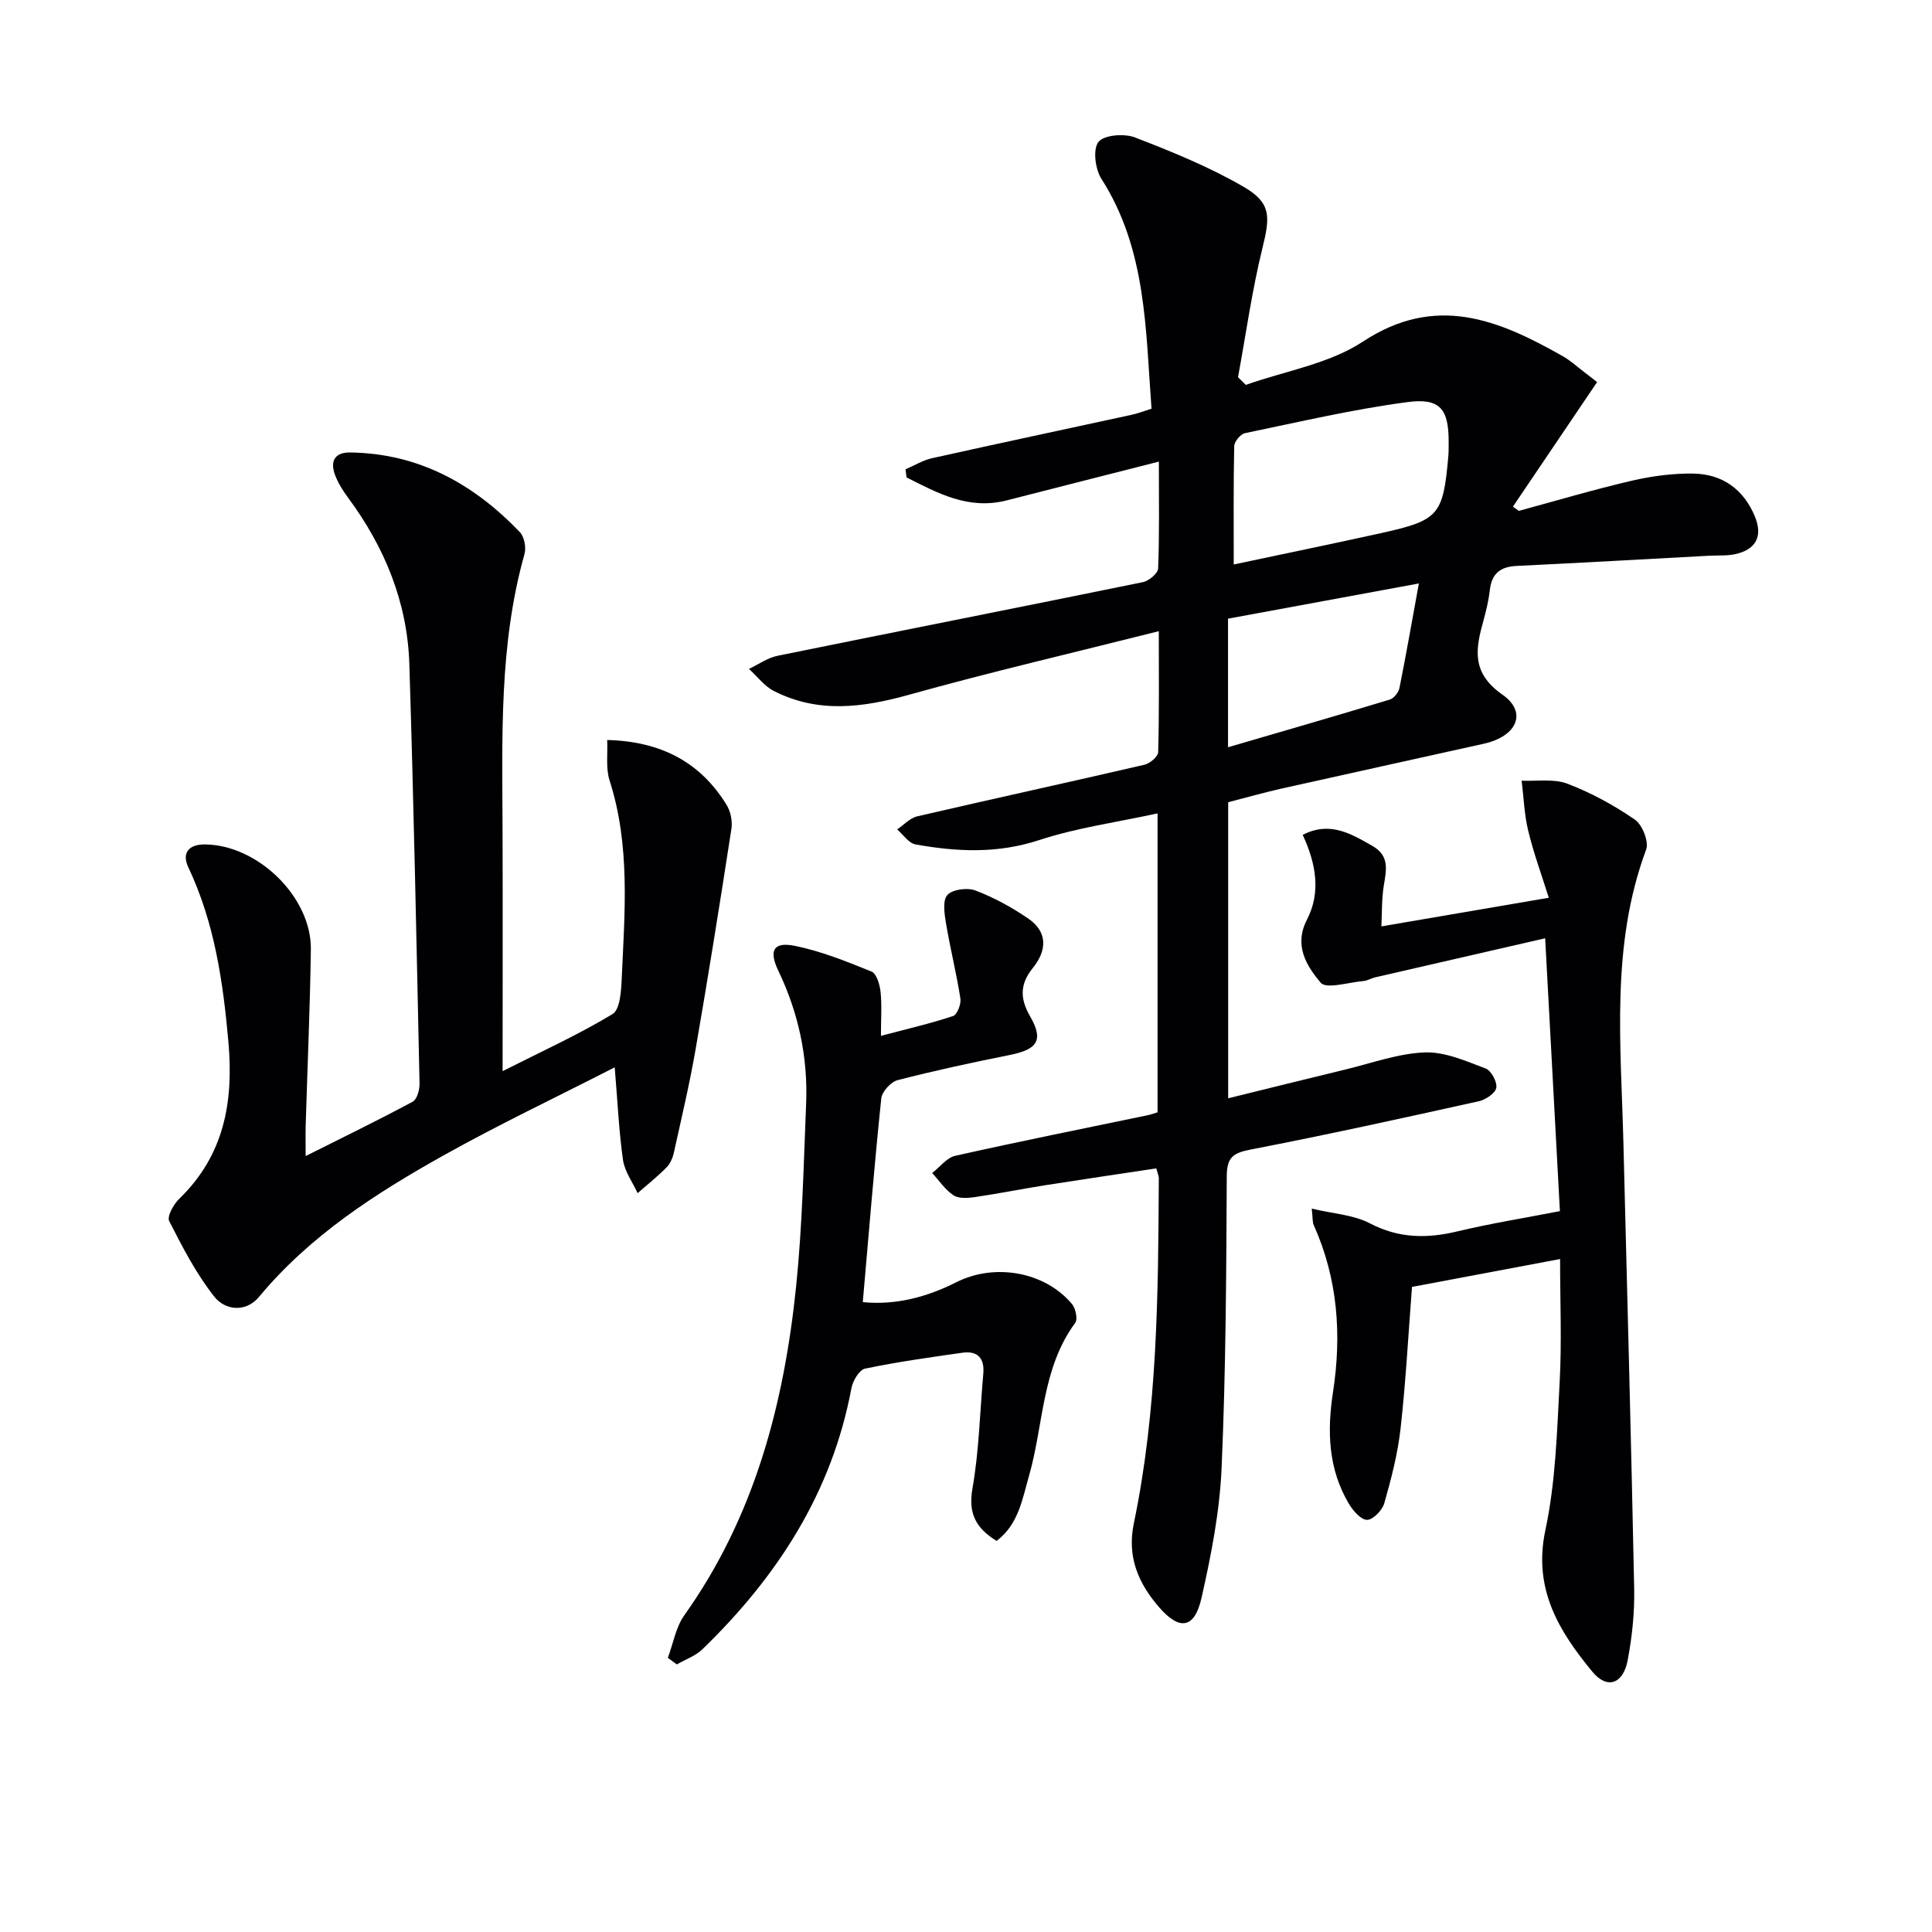
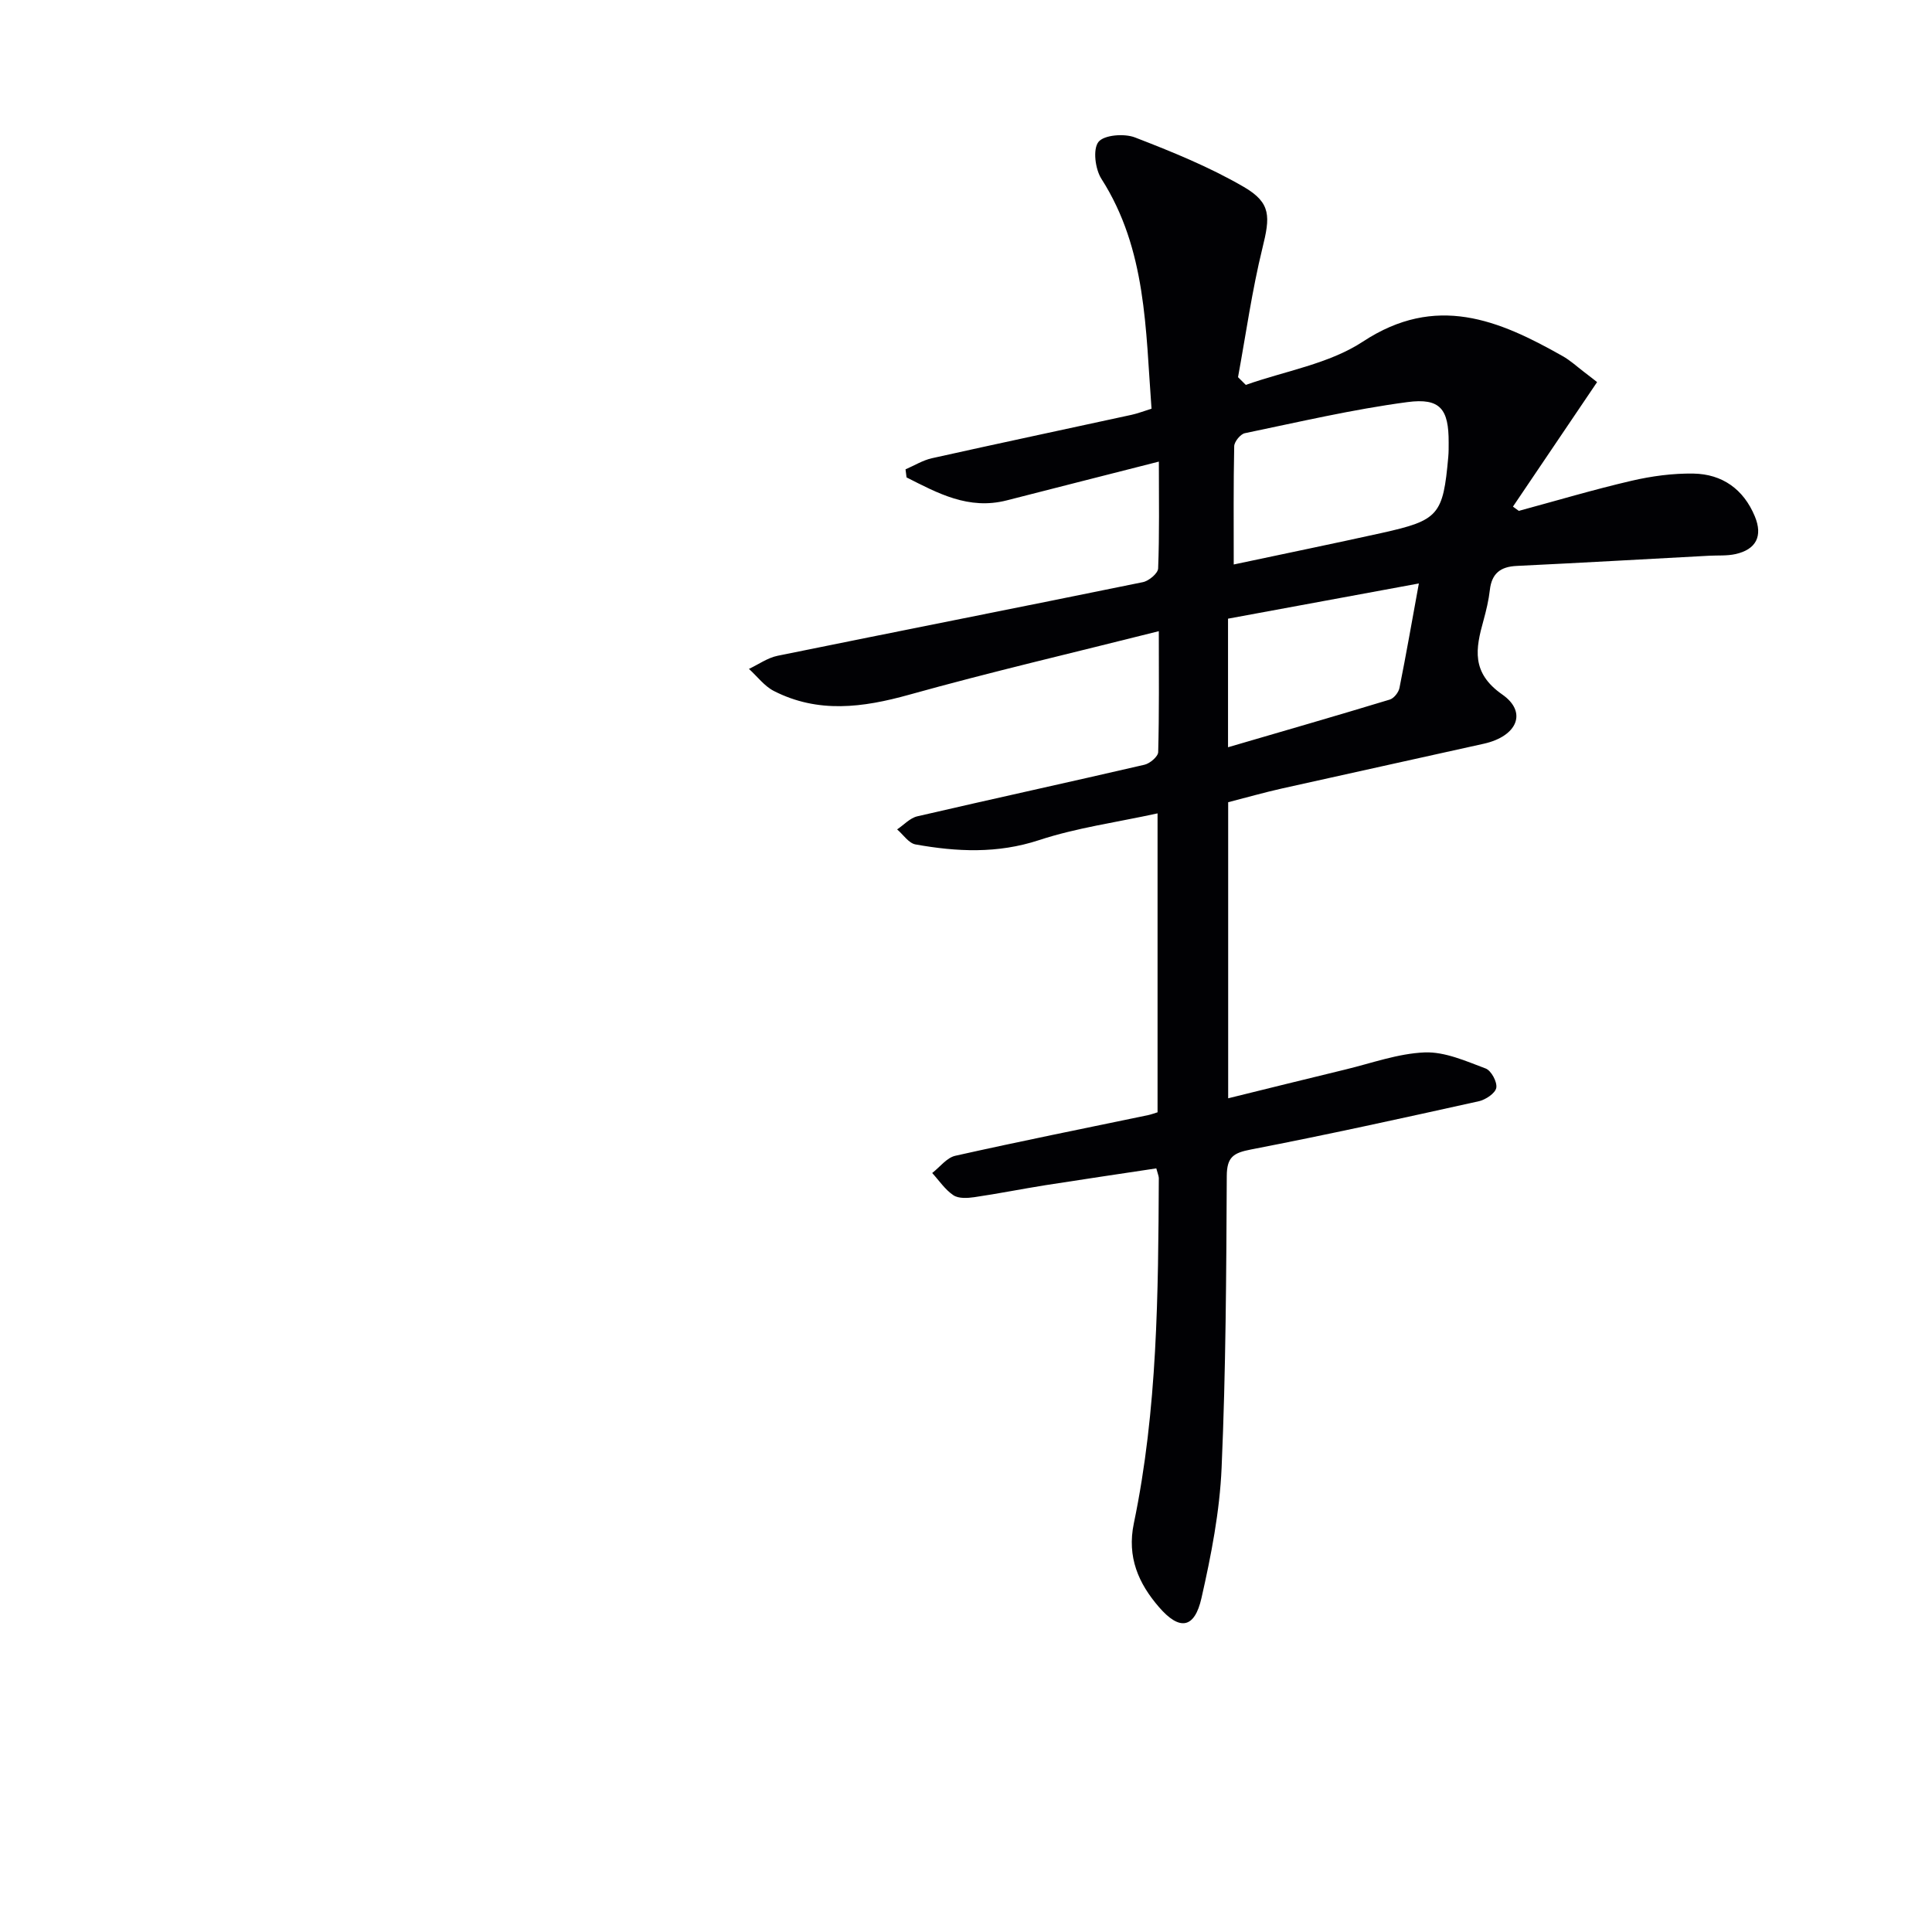
<svg xmlns="http://www.w3.org/2000/svg" enable-background="new 0 0 400 400" viewBox="0 0 400 400">
  <g fill="#010104">
    <path d="m239.4 241.9c-7.66 1.16-15.31 2.28-22.95 3.48-4.91.78-9.79 1.76-14.71 2.48-1.43.21-3.28.32-4.35-.4-1.72-1.15-2.95-3.03-4.39-4.6 1.59-1.23 3.01-3.17 4.79-3.57 13.26-2.97 26.58-5.64 39.89-8.41.62-.13 1.23-.36 1.98-.59 0-20.4 0-40.64 0-61.89-8.51 1.86-16.76 2.98-24.54 5.54-8.61 2.83-17.02 2.42-25.57.89-1.41-.25-2.55-2.04-3.81-3.11 1.39-.93 2.66-2.36 4.18-2.71 15.66-3.63 31.37-7.05 47.03-10.68 1.13-.26 2.81-1.69 2.84-2.61.22-8.11.13-16.23.13-25.04-17.68 4.46-34.8 8.44-51.71 13.16-9.58 2.67-18.82 3.89-27.97-.77-1.99-1.01-3.46-3.03-5.18-4.58 1.98-.93 3.86-2.3 5.94-2.72 25.19-5.13 50.42-10.09 75.61-15.24 1.25-.25 3.13-1.82 3.17-2.84.28-7.1.15-14.21.15-22.12-10.98 2.8-21.25 5.4-31.5 8.03-7.9 2.02-14.28-1.49-20.74-4.76-.07-.56-.14-1.11-.21-1.67 1.82-.78 3.57-1.88 5.47-2.3 13.77-3.07 27.57-5.99 41.35-8.99 1.28-.28 2.51-.77 4.11-1.26-1.24-16.44-1.02-32.96-10.37-47.59-1.29-2.01-1.81-6.12-.62-7.64 1.14-1.46 5.34-1.79 7.55-.94 7.7 2.97 15.44 6.12 22.55 10.25 5.72 3.33 5.45 6.19 3.85 12.68-2.16 8.79-3.41 17.8-5.05 26.71.54.53 1.07 1.07 1.61 1.6 8.15-2.89 17.23-4.35 24.24-8.96 15.12-9.95 28.09-4.52 41.36 3 1.58.89 2.95 2.15 4.4 3.26 1.19.9 2.37 1.83 2.73 2.12-6.11 9.05-11.77 17.41-17.42 25.78.4.29.81.58 1.21.88 7.77-2.1 15.5-4.41 23.34-6.23 4.17-.97 8.55-1.56 12.82-1.49 5.97.1 10.38 3.24 12.71 8.86 1.69 4.07.28 6.86-4.02 7.81-1.76.39-3.64.24-5.46.34-13.28.71-26.56 1.47-39.85 2.11-3.34.16-5.14 1.56-5.53 4.96-.24 2.13-.75 4.25-1.32 6.33-1.64 5.86-2.57 10.82 3.89 15.33 5.26 3.67 3.08 8.65-3.82 10.19-13.92 3.11-27.85 6.14-41.77 9.26-3.71.83-7.37 1.88-11.16 2.85v61.3c8.27-2.03 16.24-4.03 24.23-5.95 5.48-1.32 10.94-3.33 16.47-3.55 4.17-.16 8.53 1.8 12.61 3.33 1.15.43 2.42 2.79 2.2 4-.21 1.14-2.2 2.46-3.62 2.78-15.69 3.48-31.4 6.94-47.18 9.99-3.61.7-4.98 1.54-5 5.49-.1 20.14-.19 40.3-1.07 60.41-.39 9.05-2.16 18.12-4.17 26.98-1.43 6.3-4.51 6.82-8.79 1.87-4.23-4.89-6.67-10.35-5.21-17.35 4.91-23.58 5.05-47.55 5.17-71.51-.03-.47-.25-.94-.52-1.98zm16.03-125.03c10.88-2.31 20.76-4.34 30.62-6.52 11.84-2.63 12.72-3.69 13.8-15.76.09-.99.08-2 .08-3 .02-6.85-1.7-9.25-8.54-8.34-11.31 1.5-22.47 4.12-33.66 6.44-.91.19-2.17 1.74-2.2 2.68-.17 7.96-.1 15.92-.1 24.5zm-1.18 11.22v26.62c11.39-3.33 22.46-6.52 33.49-9.87.85-.26 1.81-1.47 2-2.39 1.39-6.93 2.6-13.89 4.02-21.65-13.44 2.49-26.35 4.87-39.51 7.29z" />
-     <path d="m127.27 220.98c-12.24 6.26-24.06 11.87-35.45 18.24-14.1 7.89-27.66 16.61-38.2 29.29-2.71 3.27-7.01 2.82-9.28-.08-3.72-4.74-6.56-10.21-9.31-15.62-.49-.96.9-3.46 2.06-4.59 9.32-9.03 11.3-20.04 10.2-32.49-1.11-12.5-2.87-24.68-8.3-36.16-1.4-2.97.07-4.78 3.48-4.74 10.95.12 22.04 10.94 21.89 21.74-.17 12.14-.71 24.27-1.07 36.41-.05 1.8-.01 3.6-.01 6.37 7.8-3.91 15.06-7.44 22.17-11.26.9-.49 1.44-2.48 1.41-3.77-.62-28.94-1.2-57.89-2.11-86.82-.4-12.81-5.12-24.25-12.73-34.52-1.08-1.46-2.08-3.06-2.69-4.75-1-2.8-.01-4.6 3.21-4.55 14.18.2 25.54 6.52 35.09 16.49.93.97 1.34 3.2.96 4.55-5.32 18.88-4.59 38.2-4.54 57.49.05 16.15.01 32.3.01 49.56 8.04-4.07 15.64-7.52 22.75-11.81 1.57-.94 1.8-4.8 1.91-7.34.61-13.75 1.82-27.53-2.51-41.02-.82-2.55-.36-5.5-.5-8.39 11.02.27 19.22 4.5 24.71 13.41.85 1.37 1.26 3.41 1.01 5-2.35 15.22-4.78 30.43-7.41 45.6-1.24 7.18-2.93 14.28-4.5 21.4-.24 1.1-.75 2.3-1.52 3.08-1.88 1.9-3.98 3.57-5.99 5.33-1.05-2.29-2.69-4.5-3.03-6.9-.83-5.86-1.1-11.84-1.71-19.15z" />
-     <path d="m323 260.67c-10.59 1.99-20.48 3.86-30.66 5.77-.76 9.83-1.28 19.58-2.36 29.26-.58 5.24-1.93 10.43-3.37 15.51-.41 1.46-2.34 3.46-3.57 3.46-1.28 0-2.92-1.9-3.78-3.35-4.27-7.2-4.52-15-3.28-23.07 1.83-11.88 1.01-23.51-4-34.64-.25-.56-.17-1.28-.4-3.38 4.43 1.06 8.63 1.27 12.02 3.04 6.01 3.14 11.82 3.19 18.16 1.67 6.89-1.65 13.92-2.77 21.2-4.19-1.01-18.62-1.99-36.83-3.05-56.49-12.19 2.8-23.72 5.44-35.25 8.1-.8.19-1.56.69-2.36.75-3.06.26-7.72 1.73-8.88.34-2.85-3.42-5.62-7.66-2.82-13.06 2.91-5.64 1.88-11.58-.89-17.54 5.63-2.9 10-.24 14.45 2.3 3.62 2.06 2.84 5.06 2.33 8.28-.44 2.75-.35 5.59-.49 8.37 11.38-1.95 22.4-3.84 34.66-5.93-1.44-4.6-3.12-9.17-4.26-13.87-.82-3.37-.93-6.91-1.36-10.37 3.18.15 6.65-.45 9.48.63 4.9 1.87 9.63 4.45 13.96 7.43 1.55 1.06 2.94 4.58 2.34 6.2-7.38 19.83-5.22 40.32-4.71 60.71.77 30.77 1.61 61.54 2.23 92.31.1 4.94-.43 9.98-1.35 14.84-.93 4.9-4.24 6.08-7.31 2.36-6.91-8.38-12.32-17.14-9.73-29.29 2.13-9.98 2.41-20.4 2.96-30.66.45-8.24.09-16.55.09-25.49z" />
-     <path d="m138.27 343.24c1.11-2.96 1.64-6.33 3.41-8.82 14.54-20.42 20.64-43.71 23.15-68.11 1.29-12.55 1.55-25.21 2.07-37.83.39-9.62-1.59-18.81-5.77-27.53-1.99-4.15-.99-6.01 3.4-5.13 5.45 1.1 10.73 3.23 15.91 5.33 1.05.43 1.71 2.7 1.87 4.2.29 2.75.08 5.56.08 9.11 5.48-1.45 10.27-2.55 14.93-4.1.85-.28 1.69-2.47 1.52-3.62-.81-5.22-2.11-10.36-2.98-15.57-.33-1.97-.74-4.76.29-5.88 1.08-1.17 4.15-1.56 5.82-.92 3.81 1.45 7.49 3.47 10.87 5.77 4.16 2.83 3.9 6.68.98 10.29-2.68 3.32-2.67 6.31-.55 9.99 2.84 4.91 1.54 6.85-4.11 7.98-7.81 1.57-15.6 3.24-23.31 5.23-1.4.36-3.24 2.37-3.39 3.78-1.44 13.86-2.57 27.75-3.83 42.18 6.85.68 13.3-1.06 19.39-4.13 7.88-3.97 18.25-2.22 23.92 4.52.76.9 1.23 3.15.67 3.91-6.97 9.45-6.52 21.07-9.56 31.65-1.39 4.85-2.18 10.07-6.72 13.49-4.18-2.6-5.92-5.57-5-10.81 1.38-7.82 1.54-15.86 2.25-23.8.29-3.24-1.19-4.8-4.36-4.35-6.73.96-13.47 1.9-20.12 3.29-1.2.25-2.53 2.52-2.82 4.04-4.03 21.62-15.35 39.05-30.86 54.07-1.43 1.38-3.51 2.1-5.29 3.13-.61-.45-1.23-.91-1.86-1.36z" />
  </g>
</svg>